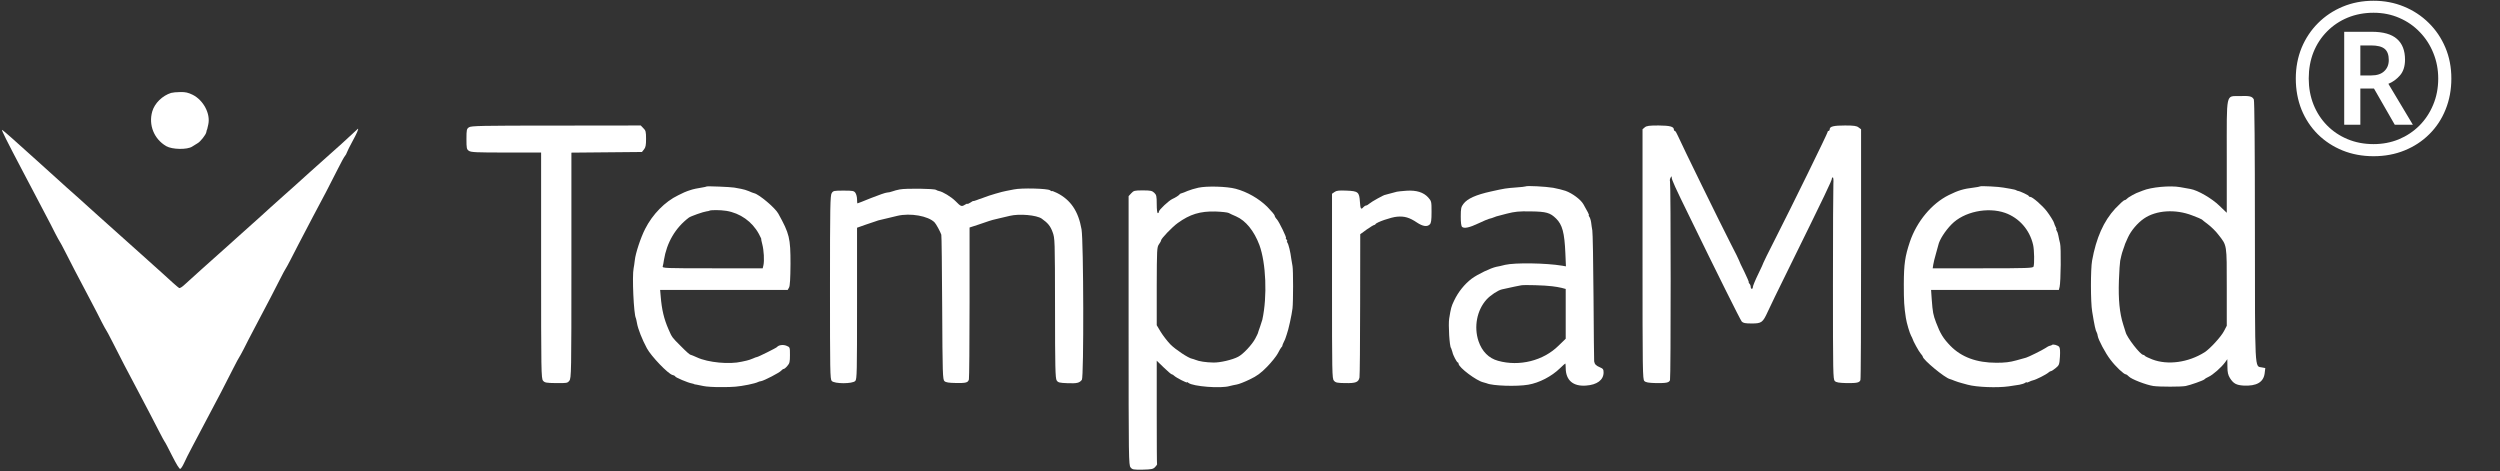
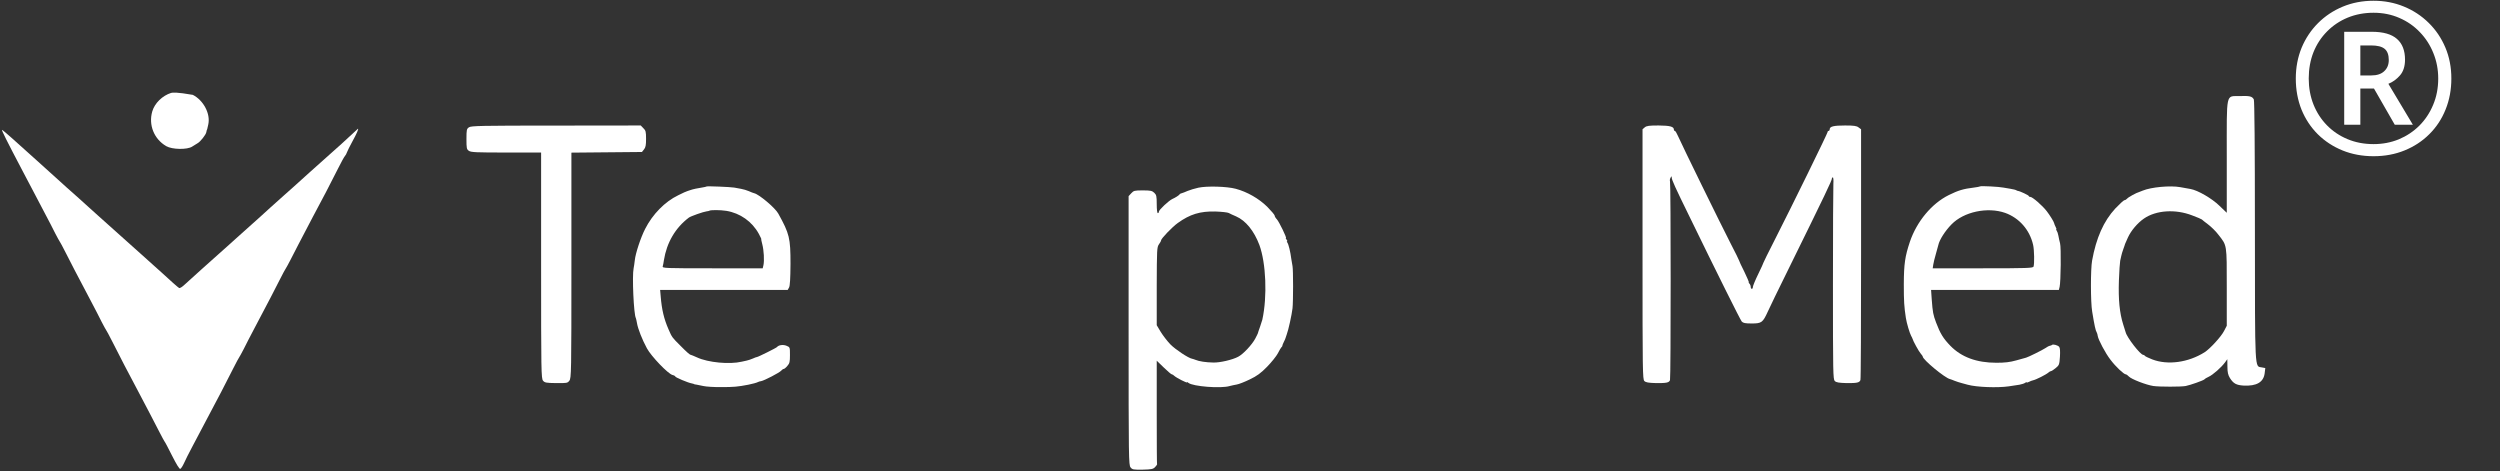
<svg xmlns="http://www.w3.org/2000/svg" fill="none" viewBox="0 0 1921 362" height="362" width="1921">
  <rect x="0" y="0" width="1921" height="362" fill="#333333" stroke="none" />
  <g clip-path="url(#clip0_4033_2651)">
-     <path fill="#FFFFFF" d="M131.466 71.398C124.815 73.476 118.829 79.296 117 85.614C114.007 96.006 118.33 106.814 127.725 112.301C132.297 114.961 143.936 115.127 147.677 112.633C149.091 111.719 150.92 110.555 151.834 110.056C153.996 108.892 158.069 103.654 158.485 101.742C158.651 100.828 158.817 100.08 158.901 99.913C159.15 99.664 159.316 98.999 160.065 95.507C161.81 87.36 156.323 77.051 148.176 72.894C144.601 71.148 142.523 70.649 138.615 70.733C135.789 70.733 132.63 71.065 131.466 71.398Z" />
+     <path fill="#FFFFFF" d="M131.466 71.398C124.815 73.476 118.829 79.296 117 85.614C114.007 96.006 118.33 106.814 127.725 112.301C132.297 114.961 143.936 115.127 147.677 112.633C149.091 111.719 150.92 110.555 151.834 110.056C153.996 108.892 158.069 103.654 158.485 101.742C158.651 100.828 158.817 100.08 158.901 99.913C159.15 99.664 159.316 98.999 160.065 95.507C161.81 87.36 156.323 77.051 148.176 72.894C135.789 70.733 132.63 71.065 131.466 71.398Z" />
    <path fill="#FFFFFF" d="M1721.03 73.81C1710.14 74.142 1711.05 69.736 1711.05 120.532V163.513L1705.32 158.026C1699.58 152.456 1688.86 146.221 1683.2 145.224C1681.87 144.974 1678.3 144.309 1675.3 143.81C1667.57 142.397 1652.86 143.81 1646.46 146.471C1645.21 146.969 1643.96 147.468 1643.71 147.551C1641.72 148.05 1635.48 151.459 1634.57 152.54C1633.99 153.205 1633.07 153.787 1632.49 153.787C1631.91 153.787 1628.75 156.696 1625.42 160.188C1616.44 169.915 1610.71 182.801 1607.55 200.343C1606.38 206.744 1606.38 232.35 1607.63 239.417C1609.38 250.141 1610.21 254.049 1611.21 255.628C1611.46 256.044 1611.79 257.208 1611.87 258.039C1612.37 261.198 1617.86 271.507 1621.68 276.412C1625.67 281.733 1631.91 287.553 1633.4 287.636C1633.9 287.636 1634.98 288.384 1635.81 289.298C1637.73 291.377 1649.12 295.783 1654.69 296.614C1659.43 297.28 1676.05 297.28 1679.46 296.614C1683.2 295.866 1692.76 292.458 1693.84 291.543C1694.34 290.961 1695.76 290.13 1696.92 289.631C1700.33 288.135 1706.9 282.315 1709.81 278.325L1711.47 275.997L1711.55 281.733C1711.55 286.139 1712.05 288.135 1713.46 290.462C1716.12 294.702 1718.37 295.949 1724.02 296.282C1733.92 296.781 1739.24 293.705 1740.15 286.971L1740.65 282.814L1737.99 282.315C1732.42 281.234 1732.75 287.303 1732.67 177.231C1732.67 111.72 1732.34 77.468 1731.84 76.387C1730.51 73.976 1728.68 73.56 1721.03 73.81ZM1684.45 165.509C1688.36 166.922 1691.68 168.419 1691.93 168.668C1692.18 169 1694.34 170.663 1696.75 172.492C1699.16 174.321 1702.74 177.813 1704.65 180.39C1711.3 188.87 1711.05 187.457 1711.05 220.628V250.308L1708.97 254.298C1706.81 258.621 1698.17 268.016 1694.01 270.676C1681.46 278.574 1665.66 280.735 1653.77 276.163C1650.78 274.999 1648.2 273.752 1648.04 273.336C1647.87 273.004 1647.37 272.671 1646.87 272.671C1644.63 272.671 1634.24 259.203 1633.32 255.213C1633.24 254.963 1632.41 252.386 1631.49 249.393C1628.66 240.498 1627.67 230.022 1628.17 215.557C1628.42 208.324 1628.91 201.507 1629.16 200.343C1629.5 199.179 1629.83 197.516 1630 196.602C1630.16 195.687 1630.83 193.359 1631.57 191.364C1632.24 189.452 1632.9 187.706 1632.9 187.457C1632.99 187.29 1633.9 185.046 1635.07 182.552C1637.48 177.231 1642.47 171.328 1647.45 167.92C1656.76 161.518 1671.56 160.521 1684.45 165.509Z" />
    <path fill="#FFFFFF" d="M360.338 97.834C358.592 98.998 358.426 99.746 358.426 106.896C358.426 113.962 358.592 114.711 360.255 115.874C361.834 117.038 365.991 117.205 388.937 117.205H415.79V203.999C415.79 285.389 415.873 290.876 417.286 292.539C418.533 294.035 419.697 294.285 427.346 294.368C435.576 294.451 436.075 294.368 437.488 292.539C438.985 290.627 439.068 286.47 439.068 203.916V117.288L466.17 117.038L493.273 116.789L494.852 114.794C496.099 113.297 496.432 111.551 496.432 106.646C496.432 101.243 496.182 100.245 494.353 98.499L492.358 96.421L427.263 96.504C369.483 96.504 361.917 96.67 360.338 97.834Z" />
    <path fill="#FFFFFF" d="M1263.86 97.833L1262.12 99.33V195.352C1262.12 285.804 1262.2 291.374 1263.53 292.787C1264.69 293.868 1266.61 294.201 1272.51 294.367C1280.49 294.45 1282.49 294.035 1283.23 292.122C1283.9 290.46 1283.9 141.064 1283.23 139.401C1282.98 138.653 1283.15 137.406 1283.65 136.575C1284.48 135.161 1284.48 135.161 1284.56 136.492C1284.56 138.154 1287.22 144.057 1298.12 166.254C1319.56 210.316 1337.27 245.816 1338.35 247.063C1339.43 248.227 1341.01 248.559 1346.08 248.559C1353.65 248.559 1354.56 247.811 1358.39 239.414C1359.72 236.421 1366.7 222.039 1373.94 207.407C1403.12 148.131 1407.61 138.653 1407.61 137.24C1407.61 136.741 1407.94 136.325 1408.35 136.325C1408.77 136.325 1408.94 138.487 1408.77 141.064C1408.6 143.724 1408.44 178.642 1408.44 218.63C1408.44 286.968 1408.52 291.374 1409.85 292.787C1411.01 293.868 1412.93 294.201 1418.83 294.367C1426.89 294.45 1428.81 294.035 1429.55 292.039C1429.89 291.291 1430.05 247.645 1430.05 195.019V99.33L1428.14 97.916C1426.73 96.752 1424.57 96.42 1417.75 96.42C1409.02 96.42 1405.94 97.168 1405.94 99.33C1405.94 99.995 1405.53 100.577 1405.11 100.577C1404.61 100.577 1404.36 100.826 1404.45 101.159C1404.61 101.907 1377.09 158.024 1363.38 184.96C1358.72 194.105 1354.98 201.67 1355.06 201.753C1355.15 201.92 1353.32 205.827 1351.07 210.483C1348.75 215.221 1346.92 219.711 1346.92 220.459C1346.92 221.29 1346.58 221.955 1346.08 221.955C1345.67 221.955 1345.25 221.29 1345.25 220.459C1345.25 219.628 1344.84 218.547 1344.26 217.965C1343.67 217.383 1343.51 216.967 1343.76 216.967C1344.09 216.967 1342.51 213.309 1340.35 208.82C1338.1 204.414 1336.27 200.423 1336.27 200.091C1336.27 199.758 1333.36 193.939 1329.87 187.205C1322.14 172.157 1292.13 110.886 1289.55 104.9C1288.55 102.572 1287.39 100.577 1286.97 100.577C1286.56 100.577 1286.23 100.161 1286.23 99.662C1286.23 97.251 1283.23 96.503 1274.5 96.42C1267.27 96.42 1265.28 96.669 1263.86 97.833Z" />
    <path fill="#FFFFFF" d="M268.473 104.984C264.899 108.309 259.744 113.048 256.834 115.542C248.354 123.107 225.825 143.226 225.409 143.725C225.159 143.974 221.834 146.967 217.927 150.376C214.019 153.784 209.364 158.024 207.535 159.687C205.706 161.433 202.38 164.426 200.052 166.504C195.147 170.827 186.169 178.892 182.594 182.134C181.264 183.381 178.271 186.041 175.943 188.12C162.974 199.592 144.767 216.053 141.857 218.714C140.028 220.46 138.199 221.624 137.617 221.291C136.619 220.709 130.634 215.388 124.814 209.985C123.234 208.488 115.919 201.92 108.603 195.436C101.287 188.868 94.22 182.55 92.807 181.303C89.315 178.143 80.336 170.079 75.348 165.673C73.103 163.595 70.111 160.934 68.697 159.687C65.206 156.445 56.144 148.381 51.239 144.058C48.994 141.979 45.752 139.152 44.172 137.656C42.592 136.16 35.276 129.592 27.96 123.024C20.645 116.539 11.915 108.725 8.59 105.649C5.181 102.656 2.105 99.995 1.606 99.829C0.858 99.58 5.098 108.06 17.568 131.753C19.979 136.326 23.721 143.392 25.882 147.549C28.044 151.623 31.951 159.105 34.611 164.176C37.272 169.165 40.763 175.899 42.343 179.141C44.006 182.3 45.502 185.127 45.752 185.376C46.001 185.626 48.246 189.699 50.657 194.521C54.813 202.835 57.64 208.156 69.944 231.517C72.854 237.004 76.512 244.07 78.092 247.313C79.754 250.472 81.251 253.298 81.5 253.548C81.75 253.797 83.994 257.871 86.405 262.693C88.816 267.515 92.973 275.496 95.55 280.567C98.21 285.555 102.866 294.368 105.859 300.104C108.852 305.84 113.092 313.822 115.253 317.978C117.415 322.052 120.74 328.454 122.569 332.112C124.482 335.77 126.144 338.929 126.394 339.178C126.726 339.427 129.303 344.333 132.213 350.152C135.622 356.886 137.866 360.544 138.532 360.295C139.114 360.045 140.361 358.133 141.358 355.972C142.273 353.81 145.266 347.907 147.926 342.919C152.332 334.606 155.408 328.703 169.874 301.351C172.451 296.28 176.608 288.299 179.019 283.477C181.43 278.655 183.674 274.581 183.924 274.332C184.173 274.082 185.67 271.256 187.332 268.097C188.912 264.854 192.57 257.788 195.48 252.301C207.784 228.94 210.611 223.619 214.767 215.305C217.178 210.483 219.423 206.41 219.672 206.16C219.922 205.911 221.418 203.084 223.081 199.925C225.991 194.105 230.73 185.127 240.373 166.671C243.283 161.184 247.856 152.537 250.516 147.549C253.093 142.478 257.25 134.497 259.661 129.675C262.072 124.853 264.483 120.447 265.065 119.865C265.564 119.366 266.312 118.036 266.644 116.955C266.977 115.958 268.889 112.133 270.884 108.475C273.96 102.905 275.789 98.832 275.041 98.915C274.958 98.915 271.965 101.658 268.473 104.984Z" />
    <path fill="#FFFFFF" d="M542.905 143.31C542.739 143.476 541.243 143.809 539.663 144.058C536.255 144.557 532.347 145.388 530.518 146.053C529.853 146.303 528.855 146.635 528.273 146.802C527.775 146.885 524.532 148.298 521.124 150.044C510.898 154.949 501.42 164.676 495.767 175.816C492.359 182.384 488.285 194.771 487.786 199.926C487.537 202.17 487.121 204.997 486.872 206.161C485.625 211.897 486.955 241.826 488.618 244.487C488.784 244.819 489.116 246.482 489.449 248.228C490.114 252.468 493.439 260.948 497.097 267.682C500.506 273.917 513.309 287.219 516.718 288.133C517.881 288.383 518.879 288.965 518.879 289.297C518.879 289.962 528.606 294.119 531.599 294.618C532.597 294.867 533.428 295.033 533.428 295.2C533.428 295.283 534.176 295.449 535.091 295.532C536.005 295.699 538.416 296.197 540.411 296.613C542.49 297.112 548.808 297.528 554.544 297.444C563.689 297.444 566.849 297.195 574.996 295.615C577.989 295.033 581.647 294.036 582.478 293.537C582.977 293.288 583.975 292.955 584.806 292.872C587.051 292.539 599.105 286.304 600.269 284.808C600.934 284.06 601.766 283.478 602.265 283.478C602.68 283.478 603.927 282.48 605.008 281.15C606.754 279.238 607.003 277.991 607.003 272.836C607.003 266.767 607.003 266.767 604.343 265.686C601.766 264.606 598.274 265.104 597.027 266.684C596.528 267.349 582.478 274.333 581.647 274.333C581.314 274.333 579.901 274.831 578.488 275.496C576.991 276.162 574.913 276.827 573.749 277.076C572.585 277.325 570.922 277.658 570.008 277.907C560.613 280.152 544.069 278.573 535.673 274.665C533.262 273.584 531.1 272.67 530.851 272.67C530.102 272.67 527.858 270.758 522.703 265.52C516.468 259.285 516.385 259.285 513.725 253.133C510.15 244.986 508.487 237.836 507.656 227.527L507.24 222.788H556.29H605.258L606.338 220.876C607.003 219.629 607.336 214.142 607.419 202.835C607.419 182.883 606.671 179.724 598.025 164.094C595.614 159.688 583.143 149.213 579.485 148.464C578.82 148.298 576.991 147.633 575.412 146.885C573.832 146.22 571.172 145.388 569.592 145.139C568.013 144.89 565.602 144.391 564.188 144.141C561.279 143.643 543.321 142.894 542.905 143.31ZM558.119 162.016C568.761 163.761 577.906 170.246 583.06 179.64C584.224 181.885 585.139 183.714 584.972 183.714C584.806 183.714 585.139 185.46 585.721 187.622C586.968 192.277 587.383 200.258 586.635 203.75L586.053 206.161H547.478C510.981 206.161 508.82 206.078 509.235 204.664C509.485 203.916 509.9 201.755 510.15 199.926C512.311 186.375 518.962 175.068 529.271 167.253C530.601 166.172 540.578 162.681 542.822 162.431C543.903 162.265 544.984 162.099 545.067 161.932C545.815 161.267 553.464 161.267 558.119 162.016Z" />
    <path fill="#FFFFFF" d="M920.844 144.225C918.1 144.806 914.359 145.97 912.53 146.719C910.701 147.55 908.706 148.298 908.041 148.464C907.375 148.548 906.627 148.963 906.378 149.379C905.796 150.21 903.136 151.873 900.891 152.871C898.23 154.035 890.499 161.267 890.499 162.598C890.499 163.263 890.166 163.761 889.667 163.761C889.169 163.761 888.836 160.935 888.836 156.861C888.836 150.709 888.587 149.711 886.924 148.132C885.261 146.552 884.014 146.303 878.112 146.303C871.793 146.303 871.128 146.469 869.299 148.464L867.221 150.709V253.964C867.221 352.481 867.304 357.386 868.717 359.131C870.13 360.877 870.879 360.96 878.028 360.877C884.929 360.711 886.093 360.462 887.589 358.882C888.504 357.884 889.169 356.97 889.086 356.887C888.919 356.72 888.836 338.763 888.836 316.898V277.159L894.24 282.397C897.233 285.307 899.976 287.634 900.392 287.634C900.808 287.634 901.722 288.133 902.304 288.798C903.801 290.212 912.114 294.535 912.114 293.786C912.114 293.454 912.613 293.62 913.195 294.202C916.604 296.946 938.136 298.691 944.953 296.613C946.283 296.281 948.777 295.699 950.357 295.449C951.936 295.2 956.426 293.454 960.333 291.542C965.903 288.881 968.73 286.803 973.635 281.815C977.044 278.323 980.785 273.667 981.949 271.423C983.113 269.095 984.36 267.017 984.692 266.767C985.108 266.518 985.357 266.019 985.357 265.686C985.274 265.437 985.856 264.024 986.521 262.694C987.186 261.363 987.851 259.95 987.851 259.617C987.934 259.202 988.35 258.038 988.766 256.874C990.013 253.632 992.59 241.909 993.172 236.921C993.754 231.517 993.754 207.491 993.172 204.498C992.923 203.334 992.507 200.923 992.257 199.094C991.592 193.607 990.096 187.538 989.181 186.375C988.766 185.876 988.683 185.377 989.015 185.377C989.348 185.377 989.181 184.795 988.599 184.13C988.018 183.465 987.768 182.883 988.101 182.883C988.932 182.883 982.946 170.579 981.2 168.583C980.203 167.586 979.455 166.256 979.455 165.674C979.455 165.092 976.877 162.099 973.801 158.94C967.317 152.538 958.255 147.384 949.525 145.056C942.625 143.227 927.411 142.811 920.844 144.225ZM944.205 163.678C945.036 164.177 947.613 165.341 949.775 166.256C957.257 169.498 963.659 177.479 967.732 188.287C972.804 202.17 973.884 227.776 969.977 245.651C969.894 246.066 969.062 248.56 968.231 251.054C967.317 253.549 966.568 255.793 966.568 256.043C966.485 256.292 965.654 258.121 964.573 260.116C962.079 264.855 955.262 272.171 951.354 274.166C946.948 276.494 937.304 278.739 932.316 278.573C926.663 278.489 921.259 277.658 918.599 276.494C917.851 276.162 916.687 275.829 916.022 275.663C913.278 275.247 903.219 268.596 899.311 264.606C896.983 262.195 893.658 257.872 891.912 255.045L888.836 249.891V219.962C888.919 191.695 889.002 189.949 890.499 187.788C891.413 186.541 892.162 185.211 892.162 184.712C892.162 183.382 900.725 174.403 905.048 171.327C914.442 164.593 922.091 162.265 933.813 162.514C938.635 162.681 943.373 163.18 944.205 163.678Z" />
-     <path fill="#FFFFFF" d="M1172.33 143.226C1172.08 143.393 1168.75 143.808 1164.85 144.058C1157.28 144.64 1156.45 144.723 1145.64 147.134C1134 149.711 1127.6 152.621 1124.53 156.611C1122.7 159.022 1122.45 160.186 1122.45 166.421C1122.45 171.077 1122.78 173.82 1123.53 174.402C1125.19 175.733 1129.18 174.901 1136.16 171.576C1139.82 169.83 1143.4 168.333 1144.15 168.167C1145.23 168.001 1147.14 167.336 1149.88 166.255C1150.13 166.172 1153.71 165.257 1157.78 164.177C1164.02 162.597 1167.09 162.264 1176.07 162.431C1188.21 162.597 1191.12 163.428 1195.69 167.918C1200.51 172.657 1202.17 178.809 1202.84 194.771L1203.26 204.664L1200.43 204.165C1187.79 202.087 1164.1 201.754 1156.53 203.5C1154.04 204.165 1151.05 204.83 1149.88 204.996C1145.48 205.911 1135.42 210.733 1130.84 214.141C1125.36 218.298 1120.45 224.367 1117.29 231.101C1115.13 235.591 1114.88 236.671 1113.55 244.819C1112.8 249.557 1113.8 266.351 1114.97 267.432C1115.05 267.598 1115.3 268.014 1115.38 268.512C1115.46 268.928 1115.71 269.51 1115.8 269.76C1115.88 270.009 1116.05 270.508 1116.13 270.84C1116.38 272.586 1119.45 278.489 1120.12 278.489C1120.45 278.489 1120.78 278.988 1120.78 279.486C1120.87 282.396 1134.67 292.705 1139.82 293.786C1140.57 293.952 1141.73 294.285 1142.4 294.534C1146.81 296.529 1165.6 297.111 1174.24 295.615C1182.72 294.202 1192.28 289.213 1198.68 282.978C1200.76 280.983 1202.59 279.32 1202.76 279.32C1202.92 279.32 1203.09 280.9 1203.09 282.812C1203.17 292.206 1208.74 297.028 1218.72 296.28C1227.2 295.698 1232.19 291.957 1232.19 286.22C1232.19 283.81 1231.77 283.228 1229.36 282.23C1226.37 280.983 1225.29 279.819 1224.95 277.657C1224.87 276.992 1224.62 254.712 1224.46 228.191C1224.29 201.671 1223.87 178.642 1223.54 177.063C1223.29 175.483 1222.79 172.657 1222.63 170.911C1222.38 169.082 1221.71 167.086 1221.21 166.504C1220.71 165.922 1220.55 165.424 1220.88 165.424C1221.38 165.424 1219.8 162.264 1216.64 156.861C1214.56 153.286 1208.24 148.547 1202.92 146.635C1200.93 145.97 1196.77 144.889 1193.53 144.307C1187.63 143.309 1173.08 142.561 1172.33 143.226ZM1192.7 219.961C1195.03 220.21 1198.27 220.792 1200.01 221.208L1203.09 222.039V241.161V260.282L1197.6 265.603C1185.96 277.159 1167.51 281.814 1151.13 277.242C1143.98 275.33 1138.74 270.009 1136.08 262.111C1132.42 251.137 1134.83 238.417 1142.23 230.187C1145.14 226.944 1151.05 223.037 1154.04 222.372C1161.85 220.626 1167.34 219.462 1169 219.213C1171.58 218.797 1187.13 219.213 1192.7 219.961Z" />
    <path fill="#FFFFFF" d="M1521.5 143.227C1521.25 143.393 1519.09 143.892 1516.68 144.141C1508.86 145.056 1504.71 146.303 1497.48 149.878C1484.34 156.362 1472.87 170.163 1467.55 185.793C1463.81 197.016 1462.97 202.669 1462.89 218.216C1462.89 231.767 1463.14 235.425 1464.47 244.32C1465.05 248.145 1467.38 256.043 1468.54 258.121C1469.04 259.036 1469.54 259.95 1469.54 260.199C1469.87 261.779 1474.53 270.259 1475.86 271.672C1476.69 272.67 1477.44 273.668 1477.44 274C1477.44 276.328 1494.57 290.544 1498.39 291.292C1498.97 291.459 1500.63 292.041 1501.96 292.623C1503.38 293.205 1505.79 293.953 1507.37 294.368C1508.95 294.784 1511.03 295.366 1511.94 295.615C1518.76 297.528 1534.89 298.11 1543.53 296.863C1546.28 296.447 1550.02 295.865 1551.76 295.615C1553.59 295.283 1555.59 294.618 1556.17 294.119C1556.75 293.62 1557.25 293.537 1557.25 293.786C1557.25 294.119 1558 293.953 1559 293.454C1559.91 292.955 1561.41 292.373 1562.24 292.207C1564.4 291.791 1572.3 287.801 1573.96 286.304C1574.63 285.639 1575.62 285.14 1576.04 285.14C1576.45 285.14 1578.12 284.06 1579.61 282.812C1582.27 280.651 1582.44 280.152 1582.86 274.083C1583.11 269.926 1582.94 267.266 1582.27 266.518C1581.28 265.271 1577.54 264.273 1576.79 265.021C1576.54 265.271 1575.79 265.603 1575.12 265.686C1574.46 265.77 1572.88 266.601 1571.63 267.515C1569.39 269.012 1558.5 274.416 1556.83 274.831C1556.42 274.915 1553.01 275.829 1549.35 276.91C1544.28 278.323 1540.54 278.739 1533.97 278.739C1518.84 278.739 1507.12 274.416 1498.64 265.686C1493.24 260.116 1490.91 256.375 1487.67 247.812C1485.42 241.743 1485.09 240.081 1484.34 230.021L1483.84 222.788H1532.89H1582.02L1582.61 220.46C1583.52 216.802 1583.85 189.866 1582.94 186.873C1582.52 185.377 1581.94 182.8 1581.69 181.22C1581.44 179.641 1580.78 177.812 1580.36 177.23C1579.86 176.731 1579.78 176.232 1580.03 176.232C1580.36 176.232 1580.11 175.401 1579.53 174.32C1579.03 173.322 1578.45 171.992 1578.37 171.41C1578.2 170.329 1574.96 165.175 1572.71 162.265C1569.3 157.859 1561.74 151.291 1560.08 151.291C1559.41 151.291 1558.91 150.959 1558.91 150.626C1558.91 150.044 1551.85 146.719 1550.6 146.719C1550.35 146.719 1549.85 146.469 1549.35 146.22C1548.94 145.887 1546.86 145.388 1544.78 145.056C1542.7 144.723 1540.29 144.308 1539.38 144.141C1536.38 143.476 1521.92 142.728 1521.5 143.227ZM1540.79 163.595C1551.6 167.503 1559.58 176.564 1562.24 188.12C1563.15 192.028 1563.32 202.836 1562.57 204.831C1562.16 205.995 1557.92 206.161 1523.58 206.161H1485.09L1485.5 203.417C1485.67 202.004 1486.67 198.097 1487.58 194.938C1488.5 191.695 1489.33 188.702 1489.41 188.287C1490.24 184.296 1494.65 177.396 1499.55 172.408C1509.03 162.681 1527.24 158.856 1540.79 163.595Z" />
-     <path fill="#FFFFFF" d="M691.386 145.554C689.557 145.886 686.98 146.551 685.733 147.05C684.403 147.549 682.574 147.965 681.576 147.965C680.579 147.965 675.092 149.877 669.439 152.121C663.785 154.449 659.047 156.278 658.88 156.278C658.714 156.278 658.548 154.865 658.548 153.119C658.548 151.373 657.966 149.212 657.301 148.214C656.22 146.634 655.305 146.468 648.239 146.468C640.84 146.468 640.258 146.551 639.094 148.38C637.93 150.126 637.764 158.606 637.764 220.792C637.764 285.555 637.847 291.291 639.094 292.705C641.172 295.032 655.139 295.032 657.218 292.705C658.465 291.291 658.548 286.386 658.548 233.096V174.984L665.365 172.573C669.189 171.326 672.847 170.079 673.512 169.829C674.177 169.497 675.341 169.247 676.006 169.081C676.755 168.915 679.747 168.25 682.657 167.502C685.65 166.753 688.726 166.005 689.557 165.839C699.534 163.511 713.168 165.922 718.073 170.827C719.237 171.908 722.646 178.226 723.311 180.388C723.56 181.053 723.81 206.409 723.976 236.588C724.225 287.467 724.392 291.707 725.722 292.871C726.802 293.869 729.13 294.201 734.202 294.284C742.266 294.45 743.845 294.035 744.51 291.541C744.76 290.543 745.009 263.856 745.009 232.265V174.818L751.91 172.573C755.651 171.326 759.309 170.079 759.974 169.829C760.639 169.497 764.214 168.582 767.872 167.751C771.53 166.92 775.188 166.088 776.019 165.839C783.252 164.093 796.554 165.257 800.461 168C805.283 171.409 807.112 173.737 808.775 178.226C810.604 183.131 810.604 183.879 810.687 236.837C810.687 282.229 810.936 290.792 811.934 292.289C813.015 293.952 814.012 294.201 820.331 294.45C827.563 294.7 829.392 294.284 831.305 291.873C832.884 289.961 832.635 185.126 831.055 176.231C828.644 162.347 822.742 153.618 812.266 148.297C810.022 147.216 808.193 146.551 808.193 146.801C808.193 147.133 807.611 146.801 806.863 146.219C805.117 144.805 784.748 144.307 779.095 145.554C777.017 145.969 774.356 146.468 773.109 146.718C770.366 147.133 759.641 150.292 756.648 151.539C755.484 151.955 754.237 152.454 753.739 152.62C753.323 152.703 751.826 153.202 750.413 153.784C749.083 154.283 747.919 154.615 747.919 154.449C747.836 154.283 746.838 154.865 745.591 155.696C744.344 156.444 743.347 156.943 743.347 156.611C743.347 156.361 742.515 156.611 741.518 157.276C738.857 158.939 738.358 158.772 734.202 154.532C730.876 151.207 724.392 147.299 721.565 146.801C720.983 146.718 719.902 146.302 719.237 145.886C717.741 144.889 696.042 144.639 691.386 145.554Z" />
-     <path fill="#FFFFFF" d="M1025.43 147.55L1023.52 148.881V219.796C1023.52 286.388 1023.6 290.877 1024.93 292.457C1026.26 294.036 1027.42 294.286 1033.58 294.369C1041.81 294.535 1043.88 293.704 1044.63 290.046C1044.88 288.632 1045.13 263.276 1045.13 233.679L1045.21 179.973L1050.12 176.399C1052.86 174.486 1055.44 172.907 1055.86 172.907C1056.27 172.907 1056.77 172.574 1056.94 172.242C1057.52 170.829 1068.99 166.838 1073.56 166.505C1079.22 166.007 1083.12 167.171 1088.78 170.995C1093.27 173.988 1096.68 174.486 1098.67 172.408C1099.67 171.41 1100 169.249 1100 162.847C1100 154.783 1099.92 154.534 1097.42 151.707C1093.77 147.717 1088.36 146.054 1080.71 146.553C1077.39 146.802 1074.06 147.135 1073.4 147.301C1072.73 147.55 1071.07 147.966 1069.66 148.299C1068.33 148.631 1066.58 149.13 1065.92 149.296C1065.25 149.546 1064.58 149.712 1064.42 149.712C1063.84 149.463 1053.78 155.033 1052.36 156.363C1051.45 157.194 1050.2 157.942 1049.62 157.942C1049.12 157.942 1048.21 158.524 1047.63 159.189C1045.8 161.351 1045.3 160.603 1044.96 155.033C1044.47 147.55 1043.63 146.802 1034.49 146.47C1028.84 146.22 1026.84 146.47 1025.43 147.55Z" />
  </g>
  <path fill="#FFFFFF" d="M1801.29 95.871V24.424H1822.51C1831.25 24.424 1837.69 26.252 1841.82 29.908C1845.95 33.511 1848.02 38.809 1848.02 45.803C1848.02 50.942 1846.72 54.995 1844.12 57.962C1841.53 60.929 1838.56 63.075 1835.22 64.4L1854.06 95.871H1840.15L1824.18 68.055H1813.69V95.871H1801.29ZM1813.69 57.962H1822.11C1826.45 57.962 1829.77 56.876 1832.04 54.704C1834.38 52.532 1835.54 49.67 1835.54 46.121C1835.54 42.147 1834.48 39.286 1832.36 37.538C1830.24 35.789 1826.77 34.915 1821.95 34.915H1813.69V57.962ZM1823.86 120.032C1815.22 120.032 1807.25 118.548 1799.94 115.581C1792.68 112.614 1786.35 108.455 1780.94 103.104C1775.59 97.752 1771.43 91.447 1768.46 84.189C1765.55 76.877 1764.09 68.93 1764.09 60.347C1764.09 51.869 1765.58 44.001 1768.54 36.743C1771.56 29.484 1775.78 23.153 1781.18 17.748C1786.58 12.344 1792.92 8.132 1800.17 5.112C1807.43 2.092 1815.33 0.582 1823.86 0.582C1832.18 0.582 1839.94 2.066 1847.14 5.033C1854.4 8 1860.76 12.185 1866.22 17.59C1871.68 22.941 1875.94 29.246 1879.01 36.504C1882.09 43.763 1883.62 51.71 1883.62 60.347C1883.62 68.93 1882.14 76.877 1879.17 84.189C1876.26 91.447 1872.1 97.752 1866.69 103.104C1861.34 108.455 1855.01 112.614 1847.7 115.581C1840.44 118.548 1832.49 120.032 1823.86 120.032ZM1823.86 110.733C1830.75 110.733 1837.18 109.515 1843.17 107.077C1849.16 104.587 1854.43 101.09 1858.99 96.587C1863.54 92.03 1867.09 86.679 1869.64 80.533C1872.23 74.387 1873.53 67.658 1873.53 60.347C1873.53 53.406 1872.28 46.889 1869.79 40.796C1867.36 34.703 1863.89 29.325 1859.38 24.663C1854.93 20 1849.69 16.371 1843.65 13.775C1837.61 11.126 1831.01 9.801 1823.86 9.801C1816.71 9.801 1810.08 11.046 1803.99 13.536C1797.95 16.026 1792.68 19.55 1788.17 24.106C1783.67 28.61 1780.17 33.935 1777.68 40.081C1775.25 46.227 1774.03 52.982 1774.03 60.347C1774.03 67.499 1775.25 74.149 1777.68 80.294C1780.12 86.388 1783.56 91.712 1788.02 96.269C1792.47 100.825 1797.74 104.375 1803.83 106.918C1809.92 109.462 1816.6 110.733 1823.86 110.733Z" />
  <defs>
    <clipPath id="clip0_4033_2651">
      <rect transform="translate(0.941 70.648)" fill="white" height="290.977" width="1740.04" />
    </clipPath>
  </defs>
</svg>